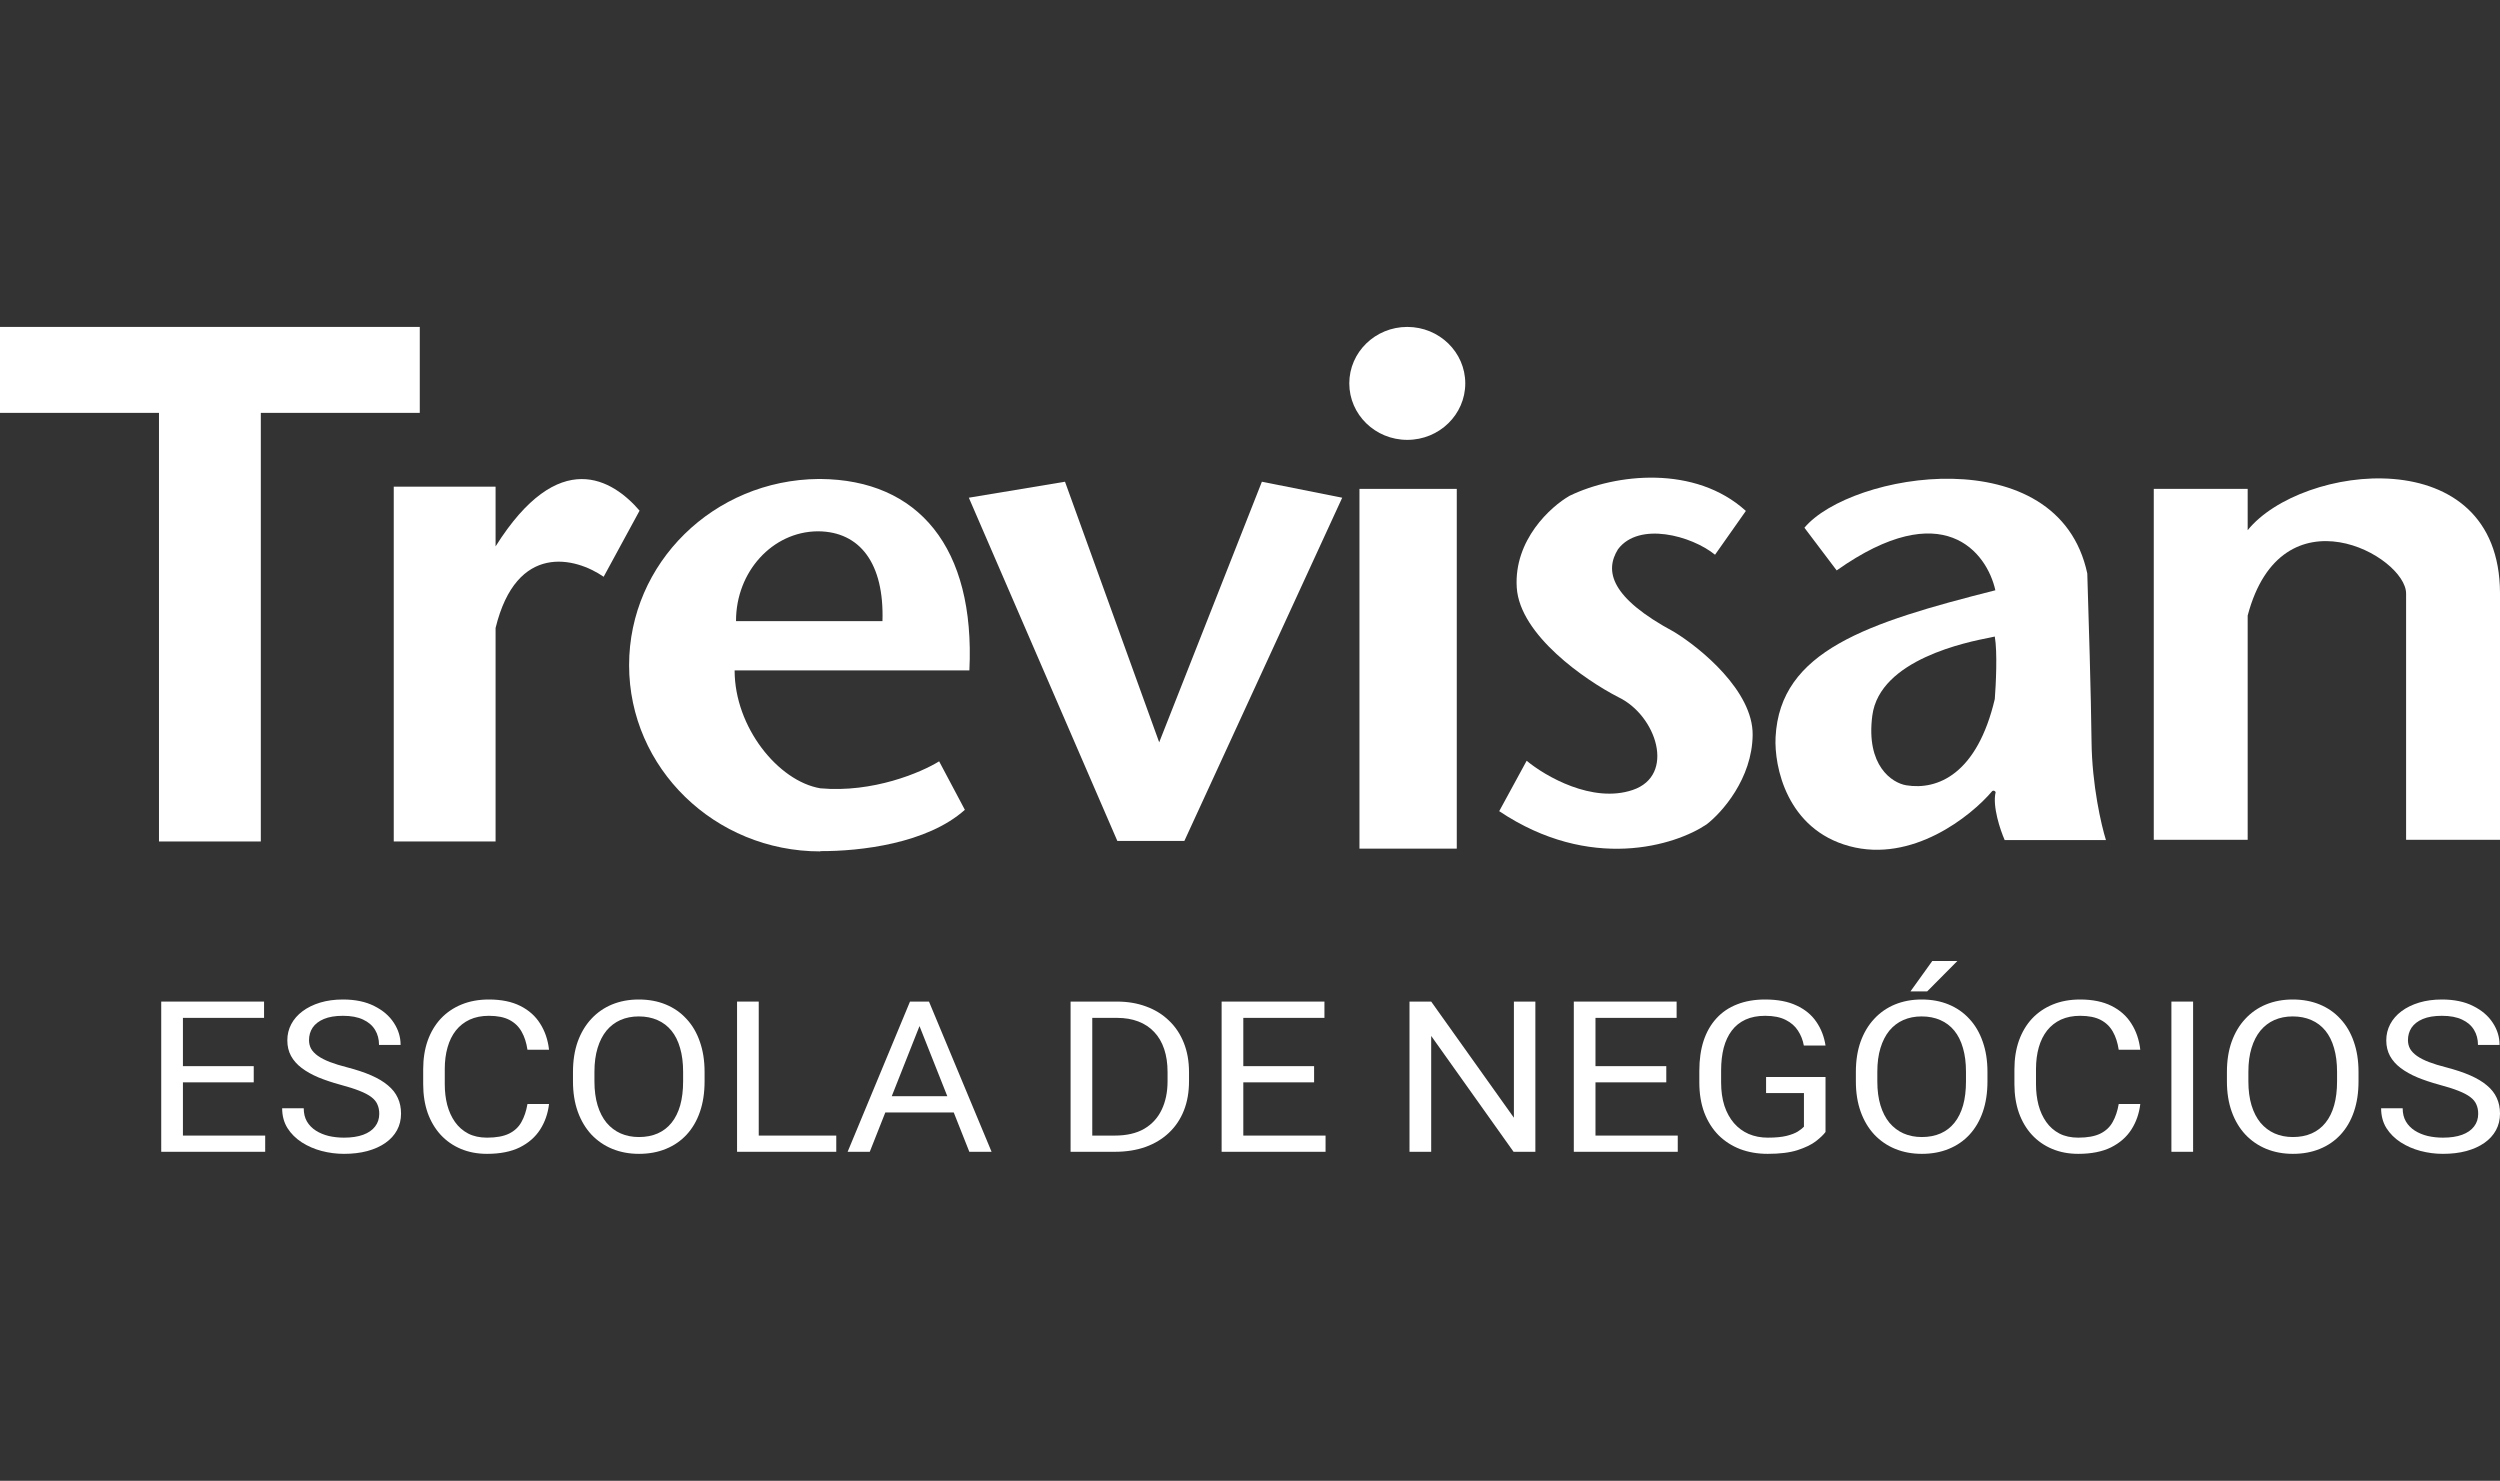
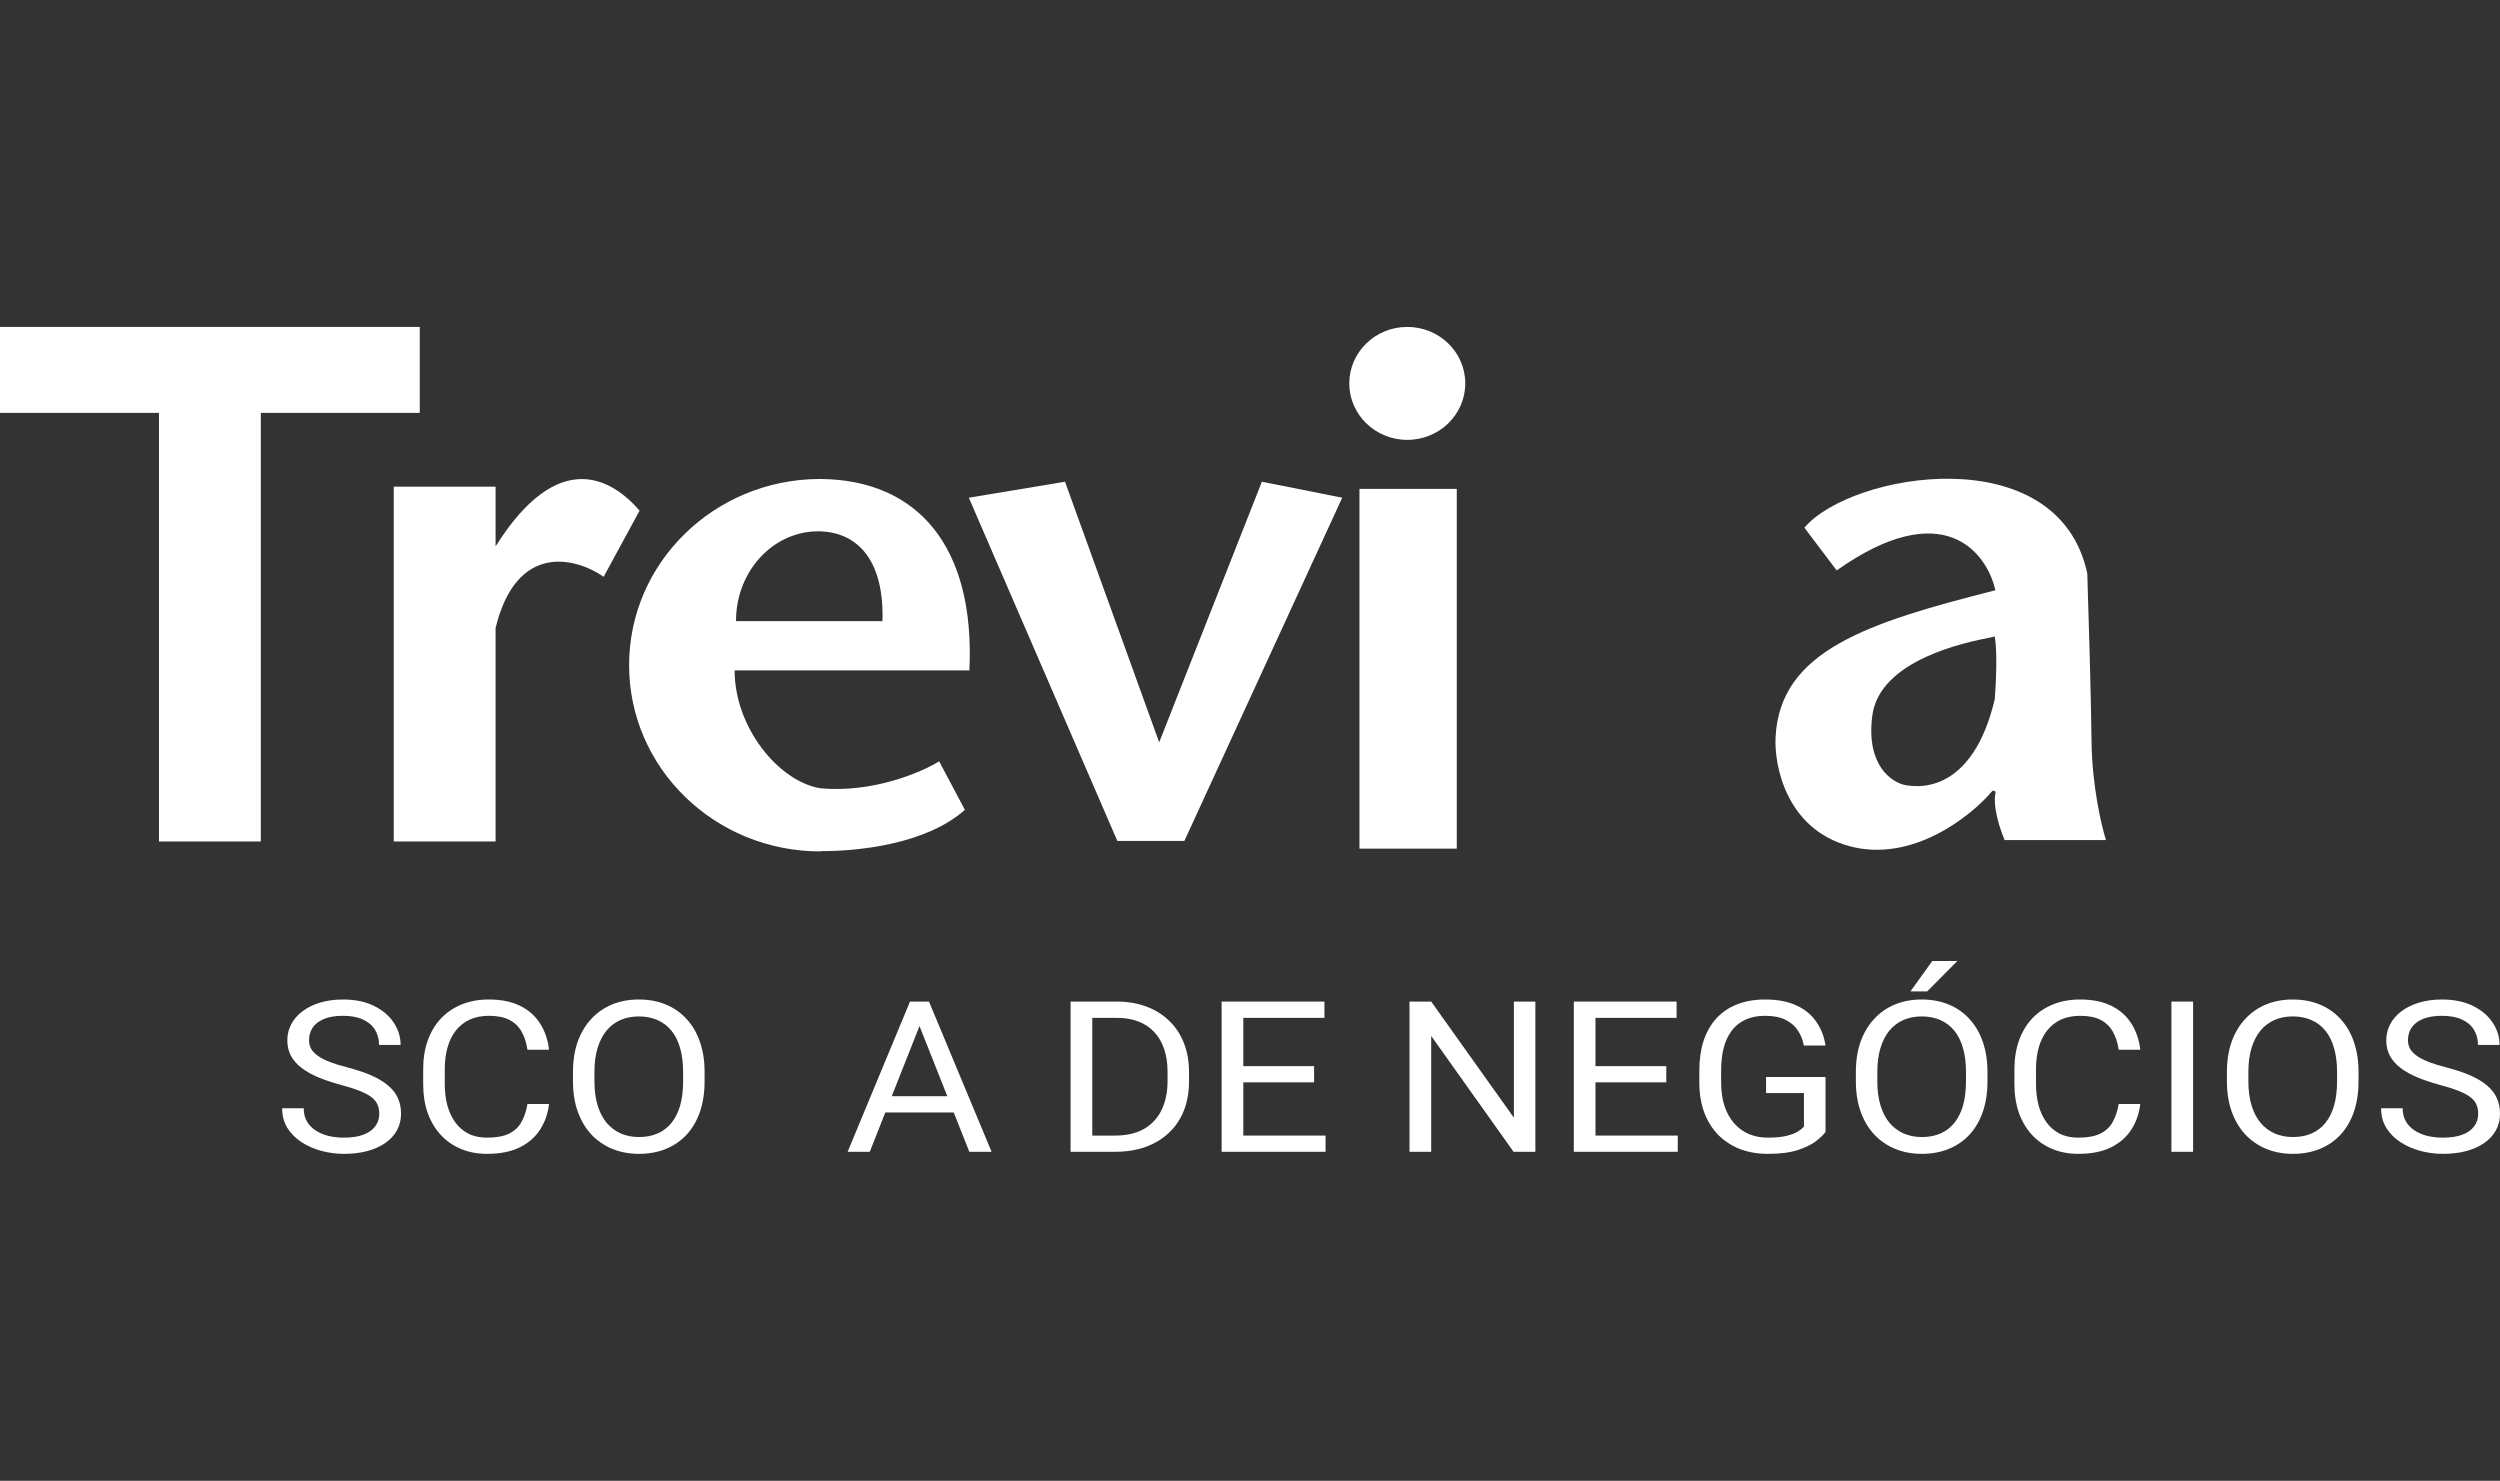
<svg xmlns="http://www.w3.org/2000/svg" width="130" height="77" viewBox="0 0 130 77" fill="none">
  <rect x="0" y="0" width="130" height="77" fill="#333333" stroke="none" />
  <path d="M0 17H21.828V21.469H13.562V43.757H8.267V21.469H0V17Z" fill="white" />
  <path d="M25.77 43.757V32.655C26.859 28.186 29.936 28.985 31.39 29.992L33.258 26.554C31.877 24.95 29.073 23.159 25.77 28.412V25.308H20.475V43.757H25.77Z" fill="white" />
  <path fill-rule="evenodd" clip-rule="evenodd" d="M42.569 24.907C37.117 24.953 32.713 29.271 32.713 34.59C32.713 39.937 37.165 44.273 42.657 44.273V44.258C44.73 44.27 48.217 43.864 50.173 42.11L48.835 39.589C47.913 40.163 45.393 41.24 42.657 40.992C40.465 40.62 38.2 37.812 38.2 34.862H50.408C50.716 28.453 47.751 24.947 42.657 24.907V24.907C42.651 24.907 42.645 24.907 42.639 24.907C42.631 24.907 42.622 24.907 42.614 24.907L42.596 24.907L42.58 24.907L42.569 24.907V24.907ZM38.273 32.284C38.273 29.727 40.167 27.651 42.512 27.628V27.628C42.518 27.628 42.525 27.628 42.531 27.628L42.539 27.628L42.55 27.628V27.628C44.713 27.647 45.983 29.291 45.888 32.298H38.273C38.273 32.293 38.273 32.289 38.273 32.284Z" fill="white" />
  <path d="M55.38 25.05L50.379 25.881L58.101 43.728H61.587L69.795 25.881L65.618 25.05L60.278 38.6L55.38 25.05Z" fill="white" />
  <path d="M73.178 22.873C74.844 22.873 76.194 21.558 76.194 19.936C76.194 18.315 74.844 17 73.178 17C71.513 17 70.163 18.315 70.163 19.936C70.163 21.558 71.513 22.873 73.178 22.873Z" fill="white" />
  <path d="M75.752 25.422H70.692V44.129H75.752V25.422Z" fill="white" />
-   <path d="M89.182 28.846C87.951 27.848 85.225 27.113 84.137 28.559C83.431 29.691 83.743 31.08 87.049 32.856C88.422 33.692 91.162 35.933 91.138 38.214C91.115 40.494 89.53 42.267 88.741 42.869C87.123 43.962 82.701 45.355 77.959 42.181L79.386 39.56C80.352 40.362 82.807 41.789 84.902 41.078C87.152 40.315 86.137 37.197 84.151 36.251C82.455 35.382 79.024 33.025 78.871 30.55C78.718 28.075 80.641 26.339 81.621 25.78C84.019 24.62 88.149 24.173 90.785 26.568L89.182 28.846Z" fill="white" />
  <path fill-rule="evenodd" clip-rule="evenodd" d="M93.83 27.442C96.228 24.577 107.021 22.727 108.539 29.82C108.603 31.787 108.736 36.288 108.76 38.557C108.783 40.826 109.27 42.921 109.51 43.685H104.244C104.014 43.16 103.597 41.926 103.773 41.193C103.754 41.15 103.691 41.078 103.597 41.136C102.479 42.458 99.428 44.883 96.169 44C92.909 43.118 92.251 39.851 92.33 38.328C92.561 33.845 97.081 32.384 103.759 30.694C103.317 28.717 101.049 25.743 95.507 29.662L93.83 27.442ZM103.478 33.154C102.323 33.381 97.743 34.283 97.36 37.211C97.019 39.824 98.395 40.715 99.125 40.835C100.758 41.102 102.811 40.248 103.729 36.351C103.788 35.602 103.871 33.902 103.729 33.1C103.699 33.11 103.611 33.128 103.478 33.154Z" fill="white" />
-   <path d="M125.117 43.671V30.865C125.117 28.911 118.649 25.328 116.879 32.008V43.671H111.996V25.422H116.879V27.57C119.656 24.125 129.975 22.83 130 30.837V43.671H125.117Z" fill="white" />
  <path fill-rule="evenodd" clip-rule="evenodd" d="M103.348 56.234V55.74C103.348 55.154 103.266 54.63 103.102 54.169C102.942 53.704 102.711 53.308 102.407 52.983C102.107 52.654 101.746 52.404 101.326 52.232C100.909 52.06 100.441 51.974 99.923 51.974C99.421 51.974 98.959 52.06 98.538 52.232C98.121 52.404 97.761 52.654 97.457 52.983C97.153 53.308 96.918 53.704 96.75 54.169C96.587 54.63 96.505 55.154 96.505 55.74V56.234C96.505 56.821 96.589 57.346 96.756 57.811C96.924 58.276 97.159 58.671 97.463 58.997C97.771 59.322 98.133 59.571 98.55 59.742C98.971 59.914 99.432 60 99.935 60C100.453 60 100.921 59.914 101.337 59.742C101.758 59.571 102.119 59.322 102.418 58.997C102.718 58.671 102.948 58.276 103.108 57.811C103.268 57.346 103.348 56.821 103.348 56.234ZM102.231 55.73V56.234C102.231 56.703 102.181 57.117 102.08 57.479C101.978 57.836 101.828 58.138 101.63 58.385C101.435 58.628 101.195 58.813 100.911 58.938C100.626 59.063 100.301 59.126 99.935 59.126C99.584 59.126 99.267 59.063 98.983 58.938C98.702 58.813 98.459 58.628 98.252 58.385C98.049 58.138 97.894 57.836 97.785 57.479C97.675 57.117 97.621 56.703 97.621 56.234V55.73C97.621 55.265 97.675 54.853 97.785 54.496C97.894 54.138 98.047 53.838 98.246 53.594C98.449 53.351 98.69 53.167 98.971 53.042C99.255 52.917 99.573 52.854 99.923 52.854C100.286 52.854 100.609 52.917 100.893 53.042C101.182 53.167 101.425 53.351 101.624 53.594C101.822 53.838 101.972 54.138 102.074 54.496C102.179 54.853 102.231 55.265 102.231 55.73Z" fill="white" />
  <path d="M100.478 49.973L99.345 51.551H100.215L101.782 49.973H100.478Z" fill="white" />
  <path d="M19.627 57.436C19.69 57.575 19.721 57.736 19.721 57.919C19.721 58.172 19.649 58.392 19.505 58.578C19.364 58.764 19.158 58.907 18.885 59.008C18.612 59.108 18.279 59.158 17.886 59.158C17.613 59.158 17.35 59.129 17.097 59.072C16.848 59.011 16.624 58.918 16.425 58.793C16.23 58.668 16.076 58.51 15.963 58.321C15.85 58.128 15.794 57.897 15.794 57.629H14.672C14.672 58.019 14.764 58.362 14.947 58.659C15.133 58.952 15.381 59.199 15.689 59.399C16 59.599 16.345 59.75 16.723 59.85C17.105 59.95 17.492 60 17.886 60C18.334 60 18.739 59.952 19.101 59.855C19.468 59.755 19.781 59.614 20.042 59.431C20.303 59.249 20.504 59.029 20.644 58.772C20.784 58.514 20.854 58.226 20.854 57.908C20.854 57.604 20.798 57.332 20.685 57.092C20.576 56.849 20.406 56.633 20.177 56.443C19.951 56.25 19.662 56.077 19.312 55.923C18.961 55.769 18.544 55.63 18.061 55.504C17.71 55.415 17.409 55.322 17.155 55.225C16.906 55.129 16.7 55.023 16.536 54.909C16.376 54.794 16.257 54.671 16.18 54.539C16.105 54.403 16.069 54.253 16.069 54.088C16.069 53.845 16.131 53.629 16.256 53.439C16.384 53.249 16.579 53.099 16.84 52.988C17.101 52.877 17.432 52.822 17.833 52.822C18.258 52.822 18.608 52.888 18.885 53.02C19.162 53.149 19.368 53.328 19.505 53.557C19.641 53.782 19.709 54.042 19.709 54.335H20.831C20.831 53.927 20.714 53.544 20.48 53.187C20.247 52.826 19.906 52.534 19.458 52.312C19.014 52.087 18.472 51.974 17.833 51.974C17.397 51.974 17.002 52.028 16.647 52.135C16.293 52.243 15.987 52.393 15.73 52.586C15.476 52.776 15.282 52.999 15.145 53.257C15.009 53.514 14.941 53.795 14.941 54.099C14.941 54.403 15.005 54.673 15.133 54.909C15.262 55.145 15.447 55.354 15.689 55.536C15.93 55.719 16.22 55.882 16.559 56.025C16.898 56.164 17.278 56.291 17.699 56.406C18.1 56.513 18.431 56.618 18.692 56.722C18.957 56.826 19.164 56.935 19.312 57.049C19.464 57.164 19.569 57.293 19.627 57.436Z" fill="white" />
-   <path d="M13.79 59.893V59.05H9.512V56.282H13.194V55.44H9.512V52.929H13.731V52.082H8.384V59.893H13.79Z" fill="white" />
  <path d="M27.428 57.409H28.55C28.492 57.902 28.338 58.344 28.089 58.734C27.839 59.124 27.487 59.433 27.031 59.662C26.575 59.887 26.006 60 25.325 60C24.826 60 24.372 59.914 23.963 59.742C23.558 59.571 23.209 59.328 22.917 59.013C22.625 58.695 22.399 58.314 22.239 57.87C22.084 57.423 22.006 56.926 22.006 56.379V55.601C22.006 55.054 22.084 54.558 22.239 54.115C22.399 53.668 22.627 53.285 22.923 52.967C23.223 52.649 23.583 52.404 24.004 52.232C24.425 52.06 24.898 51.974 25.424 51.974C26.067 51.974 26.61 52.085 27.054 52.307C27.498 52.529 27.843 52.836 28.089 53.23C28.338 53.62 28.492 54.072 28.55 54.587H27.428C27.374 54.222 27.273 53.909 27.125 53.648C26.976 53.383 26.766 53.18 26.493 53.037C26.221 52.894 25.864 52.822 25.424 52.822C25.046 52.822 24.713 52.888 24.425 53.02C24.14 53.153 23.901 53.341 23.706 53.584C23.515 53.827 23.371 54.118 23.274 54.458C23.176 54.798 23.128 55.175 23.128 55.59V56.379C23.128 56.761 23.17 57.121 23.256 57.457C23.346 57.793 23.48 58.088 23.659 58.342C23.838 58.596 24.066 58.797 24.343 58.943C24.619 59.086 24.947 59.158 25.325 59.158C25.804 59.158 26.186 59.088 26.47 58.949C26.754 58.809 26.969 58.609 27.113 58.348C27.261 58.087 27.366 57.774 27.428 57.409Z" fill="white" />
  <path fill-rule="evenodd" clip-rule="evenodd" d="M36.638 56.234V55.74C36.638 55.154 36.556 54.63 36.392 54.169C36.233 53.704 36.001 53.308 35.697 52.983C35.397 52.654 35.037 52.404 34.616 52.232C34.199 52.06 33.732 51.974 33.214 51.974C32.711 51.974 32.249 52.06 31.828 52.232C31.412 52.404 31.051 52.654 30.747 52.983C30.444 53.308 30.208 53.704 30.04 54.169C29.877 54.63 29.795 55.154 29.795 55.74V56.234C29.795 56.821 29.879 57.346 30.046 57.811C30.214 58.276 30.45 58.671 30.753 58.997C31.061 59.322 31.423 59.571 31.84 59.742C32.261 59.914 32.723 60 33.225 60C33.743 60 34.211 59.914 34.628 59.742C35.048 59.571 35.409 59.322 35.709 58.997C36.009 58.671 36.239 58.276 36.398 57.811C36.558 57.346 36.638 56.821 36.638 56.234ZM35.522 55.73V56.234C35.522 56.703 35.471 57.117 35.37 57.479C35.268 57.836 35.118 58.138 34.92 58.385C34.725 58.628 34.485 58.813 34.201 58.938C33.917 59.063 33.591 59.126 33.225 59.126C32.874 59.126 32.557 59.063 32.273 58.938C31.992 58.813 31.749 58.628 31.542 58.385C31.34 58.138 31.184 57.836 31.075 57.479C30.966 57.117 30.911 56.703 30.911 56.234V55.73C30.911 55.265 30.966 54.853 31.075 54.496C31.184 54.138 31.338 53.838 31.536 53.594C31.739 53.351 31.98 53.167 32.261 53.042C32.545 52.917 32.863 52.854 33.214 52.854C33.576 52.854 33.899 52.917 34.184 53.042C34.472 53.167 34.715 53.351 34.914 53.594C35.113 53.838 35.263 54.138 35.364 54.496C35.469 54.853 35.522 55.265 35.522 55.73Z" fill="white" />
-   <path d="M43.486 59.05V59.893H38.327V52.082H39.454V59.05H43.486Z" fill="white" />
  <path fill-rule="evenodd" clip-rule="evenodd" d="M48.307 52.082L51.562 59.893H50.405L49.595 57.849H46.036L45.228 59.893H44.077L47.32 52.082H48.307ZM46.372 57.001H49.259L47.814 53.356L46.372 57.001Z" fill="white" />
  <path fill-rule="evenodd" clip-rule="evenodd" d="M57.972 59.893H55.67V52.082H58.078C58.635 52.082 59.143 52.167 59.603 52.339C60.063 52.507 60.458 52.752 60.789 53.074C61.124 53.392 61.381 53.779 61.56 54.233C61.74 54.684 61.829 55.191 61.829 55.757V56.223C61.829 56.788 61.74 57.298 61.56 57.752C61.381 58.203 61.122 58.587 60.783 58.906C60.448 59.224 60.043 59.469 59.568 59.641C59.096 59.809 58.565 59.893 57.972 59.893ZM57.972 59.05H56.798V52.929H58.078C58.498 52.929 58.87 52.992 59.194 53.117C59.521 53.242 59.798 53.426 60.024 53.67C60.25 53.909 60.421 54.204 60.538 54.555C60.655 54.902 60.713 55.299 60.713 55.746V56.223C60.713 56.792 60.61 57.289 60.403 57.715C60.201 58.137 59.897 58.466 59.492 58.702C59.087 58.934 58.58 59.05 57.972 59.05Z" fill="white" />
  <path d="M68.929 59.893V59.05H64.652V56.282H68.333V55.44H64.652V52.929H68.871V52.082H63.524V59.893H68.929Z" fill="white" />
  <path d="M79.839 52.082V59.893H78.705L74.422 53.868V59.893H73.294V52.082H74.422L78.723 58.122V52.082H79.839Z" fill="white" />
  <path d="M87.243 59.893V59.05H82.965V56.282H86.647V55.44H82.965V52.929H87.184V52.082H81.838V59.893H87.243Z" fill="white" />
  <path d="M94.927 56.003V58.863C94.822 59.006 94.654 59.167 94.424 59.346C94.195 59.521 93.877 59.675 93.472 59.807C93.071 59.936 92.553 60 91.918 60C91.4 60 90.922 59.918 90.486 59.753C90.054 59.585 89.678 59.342 89.358 59.024C89.043 58.702 88.797 58.312 88.622 57.854C88.451 57.393 88.365 56.871 88.365 56.288V55.681C88.365 55.098 88.439 54.578 88.587 54.12C88.739 53.663 88.961 53.274 89.253 52.956C89.545 52.634 89.904 52.391 90.328 52.227C90.753 52.058 91.24 51.974 91.789 51.974C92.44 51.974 92.983 52.078 93.419 52.286C93.86 52.489 94.203 52.772 94.448 53.133C94.697 53.494 94.857 53.906 94.927 54.367H93.799C93.749 54.084 93.647 53.827 93.495 53.594C93.347 53.362 93.135 53.176 92.859 53.037C92.582 52.894 92.225 52.822 91.789 52.822C91.396 52.822 91.055 52.888 90.766 53.02C90.478 53.153 90.24 53.342 90.054 53.589C89.867 53.836 89.726 54.135 89.633 54.485C89.543 54.836 89.498 55.231 89.498 55.671V56.288C89.498 56.738 89.555 57.141 89.668 57.495C89.785 57.849 89.95 58.151 90.165 58.401C90.379 58.648 90.634 58.836 90.93 58.965C91.23 59.093 91.561 59.158 91.924 59.158C92.325 59.158 92.65 59.127 92.899 59.066C93.149 59.002 93.344 58.927 93.484 58.841C93.624 58.752 93.731 58.668 93.805 58.589V56.84H91.836V56.003H94.927Z" fill="white" />
  <path d="M110.173 57.409H111.295C111.236 57.902 111.083 58.344 110.833 58.734C110.584 59.124 110.231 59.433 109.775 59.662C109.32 59.887 108.751 60 108.069 60C107.571 60 107.117 59.914 106.708 59.742C106.302 59.571 105.954 59.328 105.662 59.013C105.369 58.695 105.144 58.314 104.984 57.87C104.828 57.423 104.75 56.926 104.75 56.379V55.601C104.75 55.054 104.828 54.558 104.984 54.115C105.144 53.668 105.371 53.285 105.667 52.967C105.967 52.649 106.328 52.404 106.749 52.232C107.169 52.06 107.643 51.974 108.169 51.974C108.811 51.974 109.355 52.085 109.799 52.307C110.243 52.529 110.588 52.836 110.833 53.23C111.083 53.62 111.236 54.072 111.295 54.587H110.173C110.118 54.222 110.017 53.909 109.869 53.648C109.721 53.383 109.511 53.18 109.238 53.037C108.965 52.894 108.609 52.822 108.169 52.822C107.791 52.822 107.458 52.888 107.169 53.02C106.885 53.153 106.645 53.341 106.451 53.584C106.26 53.827 106.115 54.118 106.018 54.458C105.921 54.798 105.872 55.175 105.872 55.59V56.379C105.872 56.761 105.915 57.121 106.001 57.457C106.09 57.793 106.225 58.088 106.404 58.342C106.583 58.596 106.811 58.797 107.087 58.943C107.364 59.086 107.691 59.158 108.069 59.158C108.548 59.158 108.93 59.088 109.215 58.949C109.499 58.809 109.713 58.609 109.857 58.348C110.005 58.087 110.111 57.774 110.173 57.409Z" fill="white" />
  <path d="M114.041 59.893V52.082H112.913V59.893H114.041Z" fill="white" />
  <path fill-rule="evenodd" clip-rule="evenodd" d="M122.643 55.74V56.234C122.643 56.821 122.563 57.346 122.403 57.811C122.244 58.276 122.014 58.671 121.714 58.997C121.414 59.322 121.054 59.571 120.633 59.742C120.216 59.914 119.748 60 119.23 60C118.728 60 118.266 59.914 117.845 59.742C117.429 59.571 117.066 59.322 116.759 58.997C116.455 58.671 116.219 58.276 116.051 57.811C115.884 57.346 115.8 56.821 115.8 56.234V55.74C115.8 55.154 115.882 54.63 116.046 54.169C116.213 53.704 116.449 53.308 116.753 52.983C117.057 52.654 117.417 52.404 117.834 52.232C118.254 52.06 118.716 51.974 119.219 51.974C119.737 51.974 120.204 52.06 120.621 52.232C121.042 52.404 121.402 52.654 121.702 52.983C122.006 53.308 122.238 53.704 122.398 54.169C122.561 54.63 122.643 55.154 122.643 55.74ZM121.527 56.234V55.73C121.527 55.265 121.474 54.853 121.369 54.496C121.268 54.138 121.118 53.838 120.919 53.594C120.72 53.351 120.477 53.167 120.189 53.042C119.904 52.917 119.581 52.854 119.219 52.854C118.868 52.854 118.551 52.917 118.266 53.042C117.986 53.167 117.744 53.351 117.542 53.594C117.343 53.838 117.189 54.138 117.08 54.496C116.971 54.853 116.916 55.265 116.916 55.73V56.234C116.916 56.703 116.971 57.117 117.08 57.479C117.189 57.836 117.345 58.138 117.547 58.385C117.754 58.628 117.997 58.813 118.278 58.938C118.562 59.063 118.88 59.126 119.23 59.126C119.597 59.126 119.922 59.063 120.206 58.938C120.491 58.813 120.73 58.628 120.925 58.385C121.124 58.138 121.274 57.836 121.375 57.479C121.476 57.117 121.527 56.703 121.527 56.234Z" fill="white" />
  <path d="M128.773 57.436C128.835 57.575 128.866 57.736 128.866 57.919C128.866 58.172 128.794 58.392 128.65 58.578C128.51 58.764 128.303 58.907 128.031 59.008C127.758 59.108 127.425 59.158 127.031 59.158C126.759 59.158 126.496 59.129 126.243 59.072C125.993 59.011 125.769 58.918 125.571 58.793C125.376 58.668 125.222 58.51 125.109 58.321C124.996 58.128 124.939 57.897 124.939 57.629H123.818C123.818 58.019 123.909 58.362 124.092 58.659C124.279 58.952 124.527 59.199 124.834 59.399C125.146 59.599 125.491 59.75 125.869 59.85C126.25 59.95 126.638 60 127.031 60C127.479 60 127.885 59.952 128.247 59.855C128.613 59.755 128.927 59.614 129.188 59.431C129.449 59.249 129.649 59.029 129.79 58.772C129.93 58.514 130 58.226 130 57.908C130 57.604 129.943 57.332 129.831 57.092C129.721 56.849 129.552 56.633 129.322 56.443C129.096 56.25 128.808 56.077 128.457 55.923C128.107 55.769 127.69 55.63 127.207 55.504C126.856 55.415 126.554 55.322 126.301 55.225C126.052 55.129 125.845 55.023 125.682 54.909C125.522 54.794 125.403 54.671 125.325 54.539C125.251 54.403 125.214 54.253 125.214 54.088C125.214 53.845 125.276 53.629 125.401 53.439C125.53 53.249 125.724 53.099 125.985 52.988C126.246 52.877 126.578 52.822 126.979 52.822C127.404 52.822 127.754 52.888 128.031 53.02C128.307 53.149 128.514 53.328 128.65 53.557C128.786 53.782 128.855 54.042 128.855 54.335H129.977C129.977 53.927 129.86 53.544 129.626 53.187C129.392 52.826 129.051 52.534 128.603 52.312C128.159 52.087 127.618 51.974 126.979 51.974C126.543 51.974 126.147 52.028 125.793 52.135C125.438 52.243 125.132 52.393 124.875 52.586C124.622 52.776 124.427 52.999 124.291 53.257C124.155 53.514 124.086 53.795 124.086 54.099C124.086 54.403 124.151 54.673 124.279 54.909C124.408 55.145 124.593 55.354 124.834 55.536C125.076 55.719 125.366 55.882 125.705 56.025C126.044 56.164 126.424 56.291 126.844 56.406C127.246 56.513 127.577 56.618 127.838 56.722C128.103 56.826 128.309 56.935 128.457 57.049C128.609 57.164 128.714 57.293 128.773 57.436Z" fill="white" />
</svg>